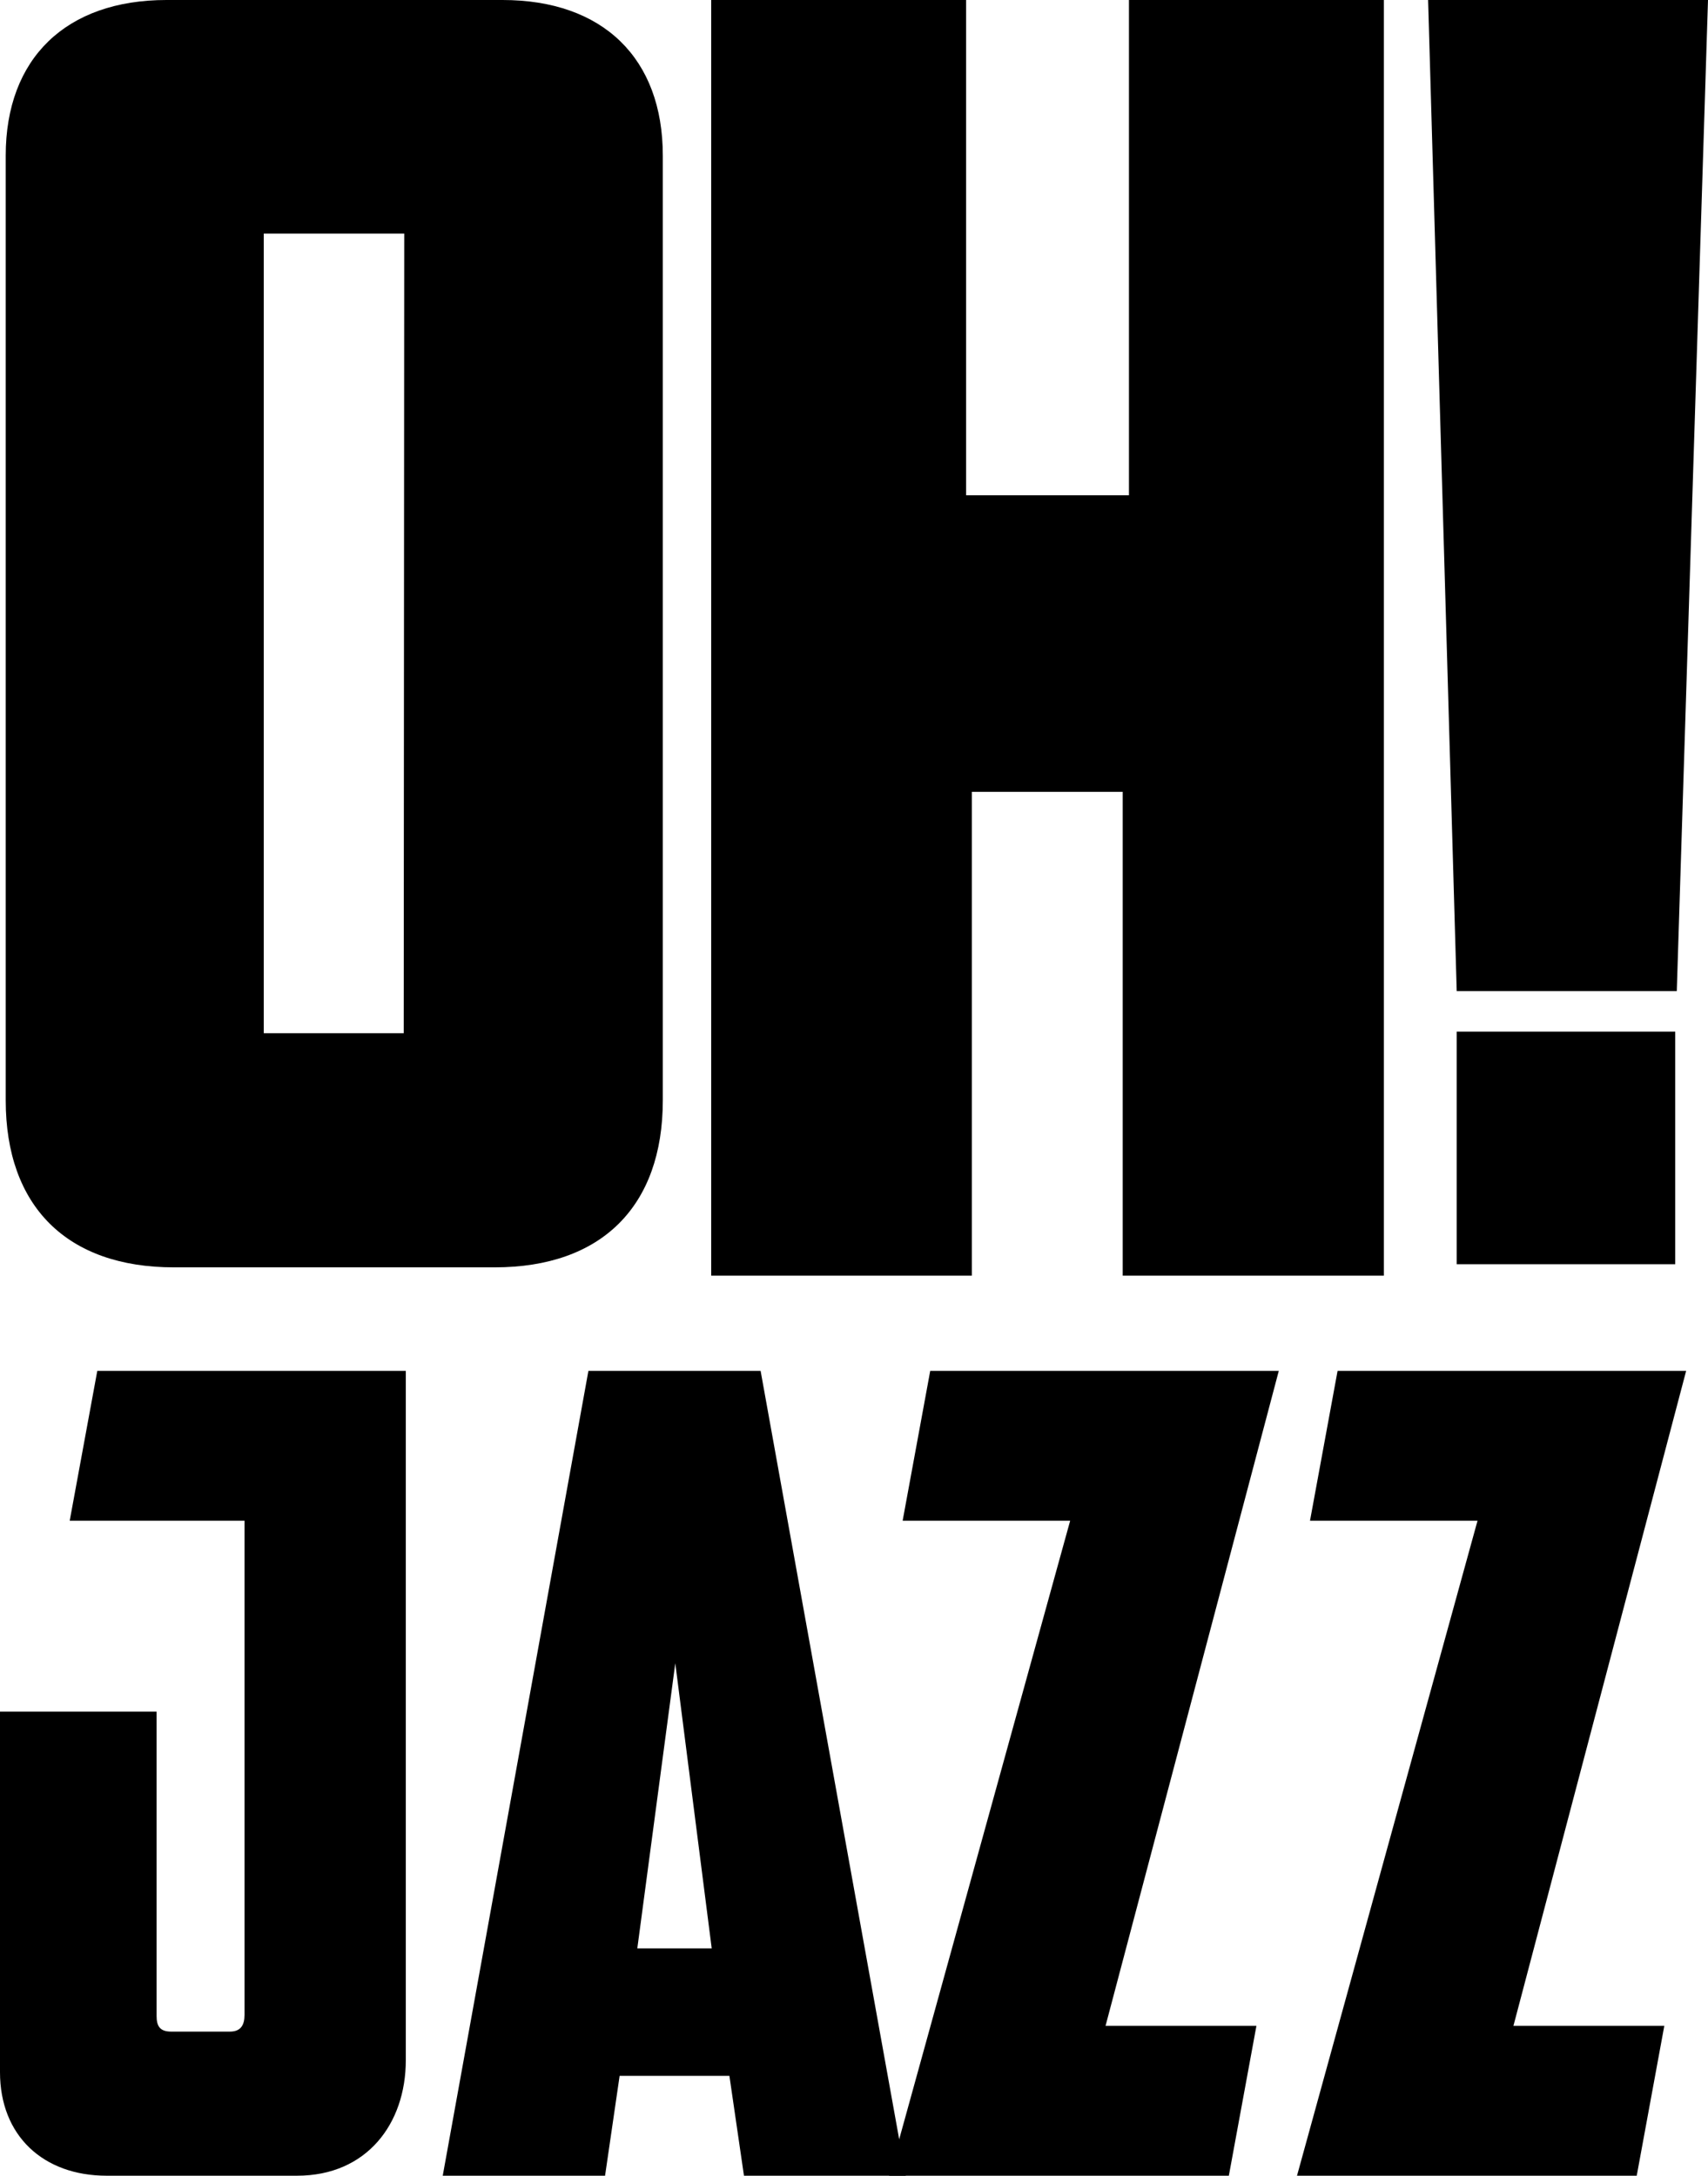
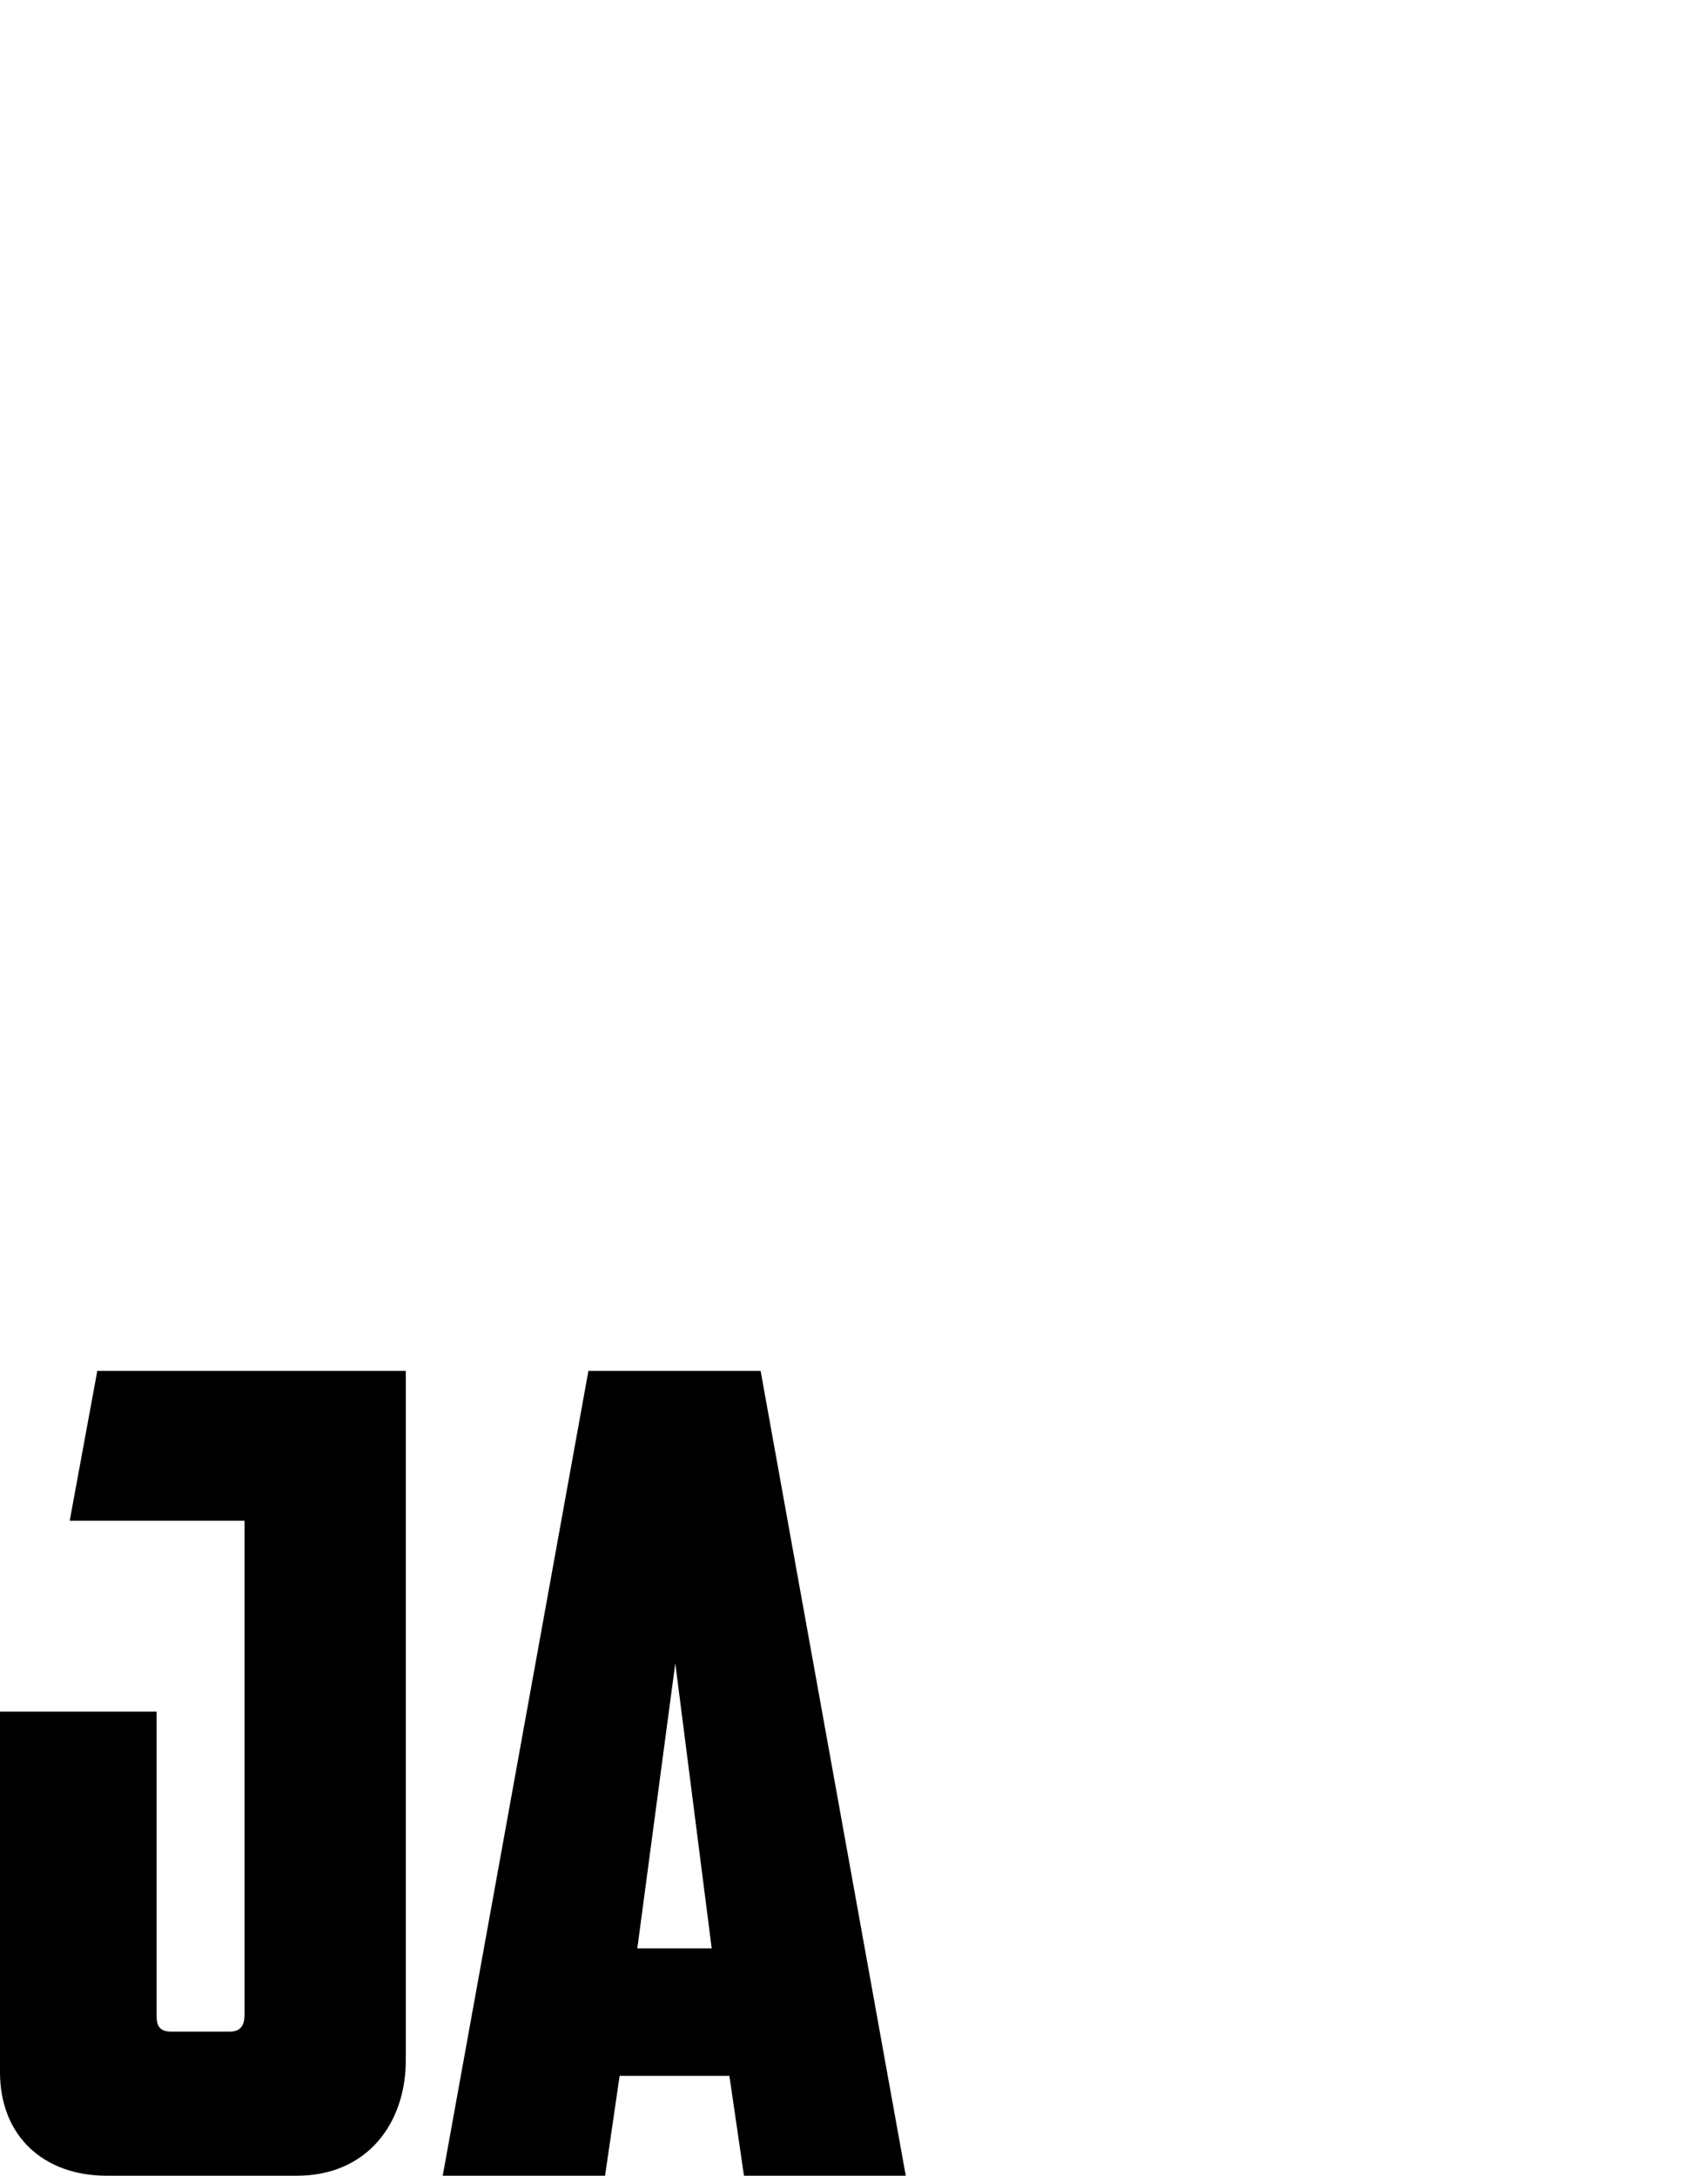
<svg xmlns="http://www.w3.org/2000/svg" version="1.1" id="Layer_1" x="0px" y="0px" viewBox="0 0 328.3 418.2" style="enable-background:new 0 0 328.3 418.2;" xml:space="preserve">
  <path d="M0,329h30.1v58.5c0,1.9,0.6,3,2.8,3h11.3c2.1,0,2.8-1.3,2.8-3.2v-95H13.4l5.3-28.8h59.3V396c0,12.2-7.5,22.2-20.9,22.2H20.5  C8.3,418.2,0,410.5,0,398.3V329z M119.1,399l-2.8,19.2H85.1l28-154.7h33.1l27.9,154.7H143l-2.8-19.2H119.1z M122.5,374.5h14.3  l-7-54.8L122.5,374.5z" />
-   <path d="M212.5,389.4h29l-5.3,28.8h-65.3l34.8-125.9h-32.2l5.3-28.8h67L212.5,389.4z M290.9,389.4h29l-5.3,28.8h-65.3L284,292.3  h-32.2l5.3-28.8h67L290.9,389.4z M280,198.3h42V243h-42V198.3z M266,245.2V0h-49v95.2h-31.3V0h-49v245.2h50.1v-93h29v93H266z   M127.4,29.9C127.4,11.2,115.9,0,96.6,0H32C12.7,0,1.1,11.2,1.1,29.9v181.6c0,20.4,11.8,32.1,32.3,32.1h61.7  c20.5,0,32.3-11.7,32.3-32.1V29.9z M77.6,198.6H50.7V44.9h27L77.6,198.6z M274.5,0l5.5,190.5h42.3L328.3,0H274.5L274.5,0z" />
</svg>